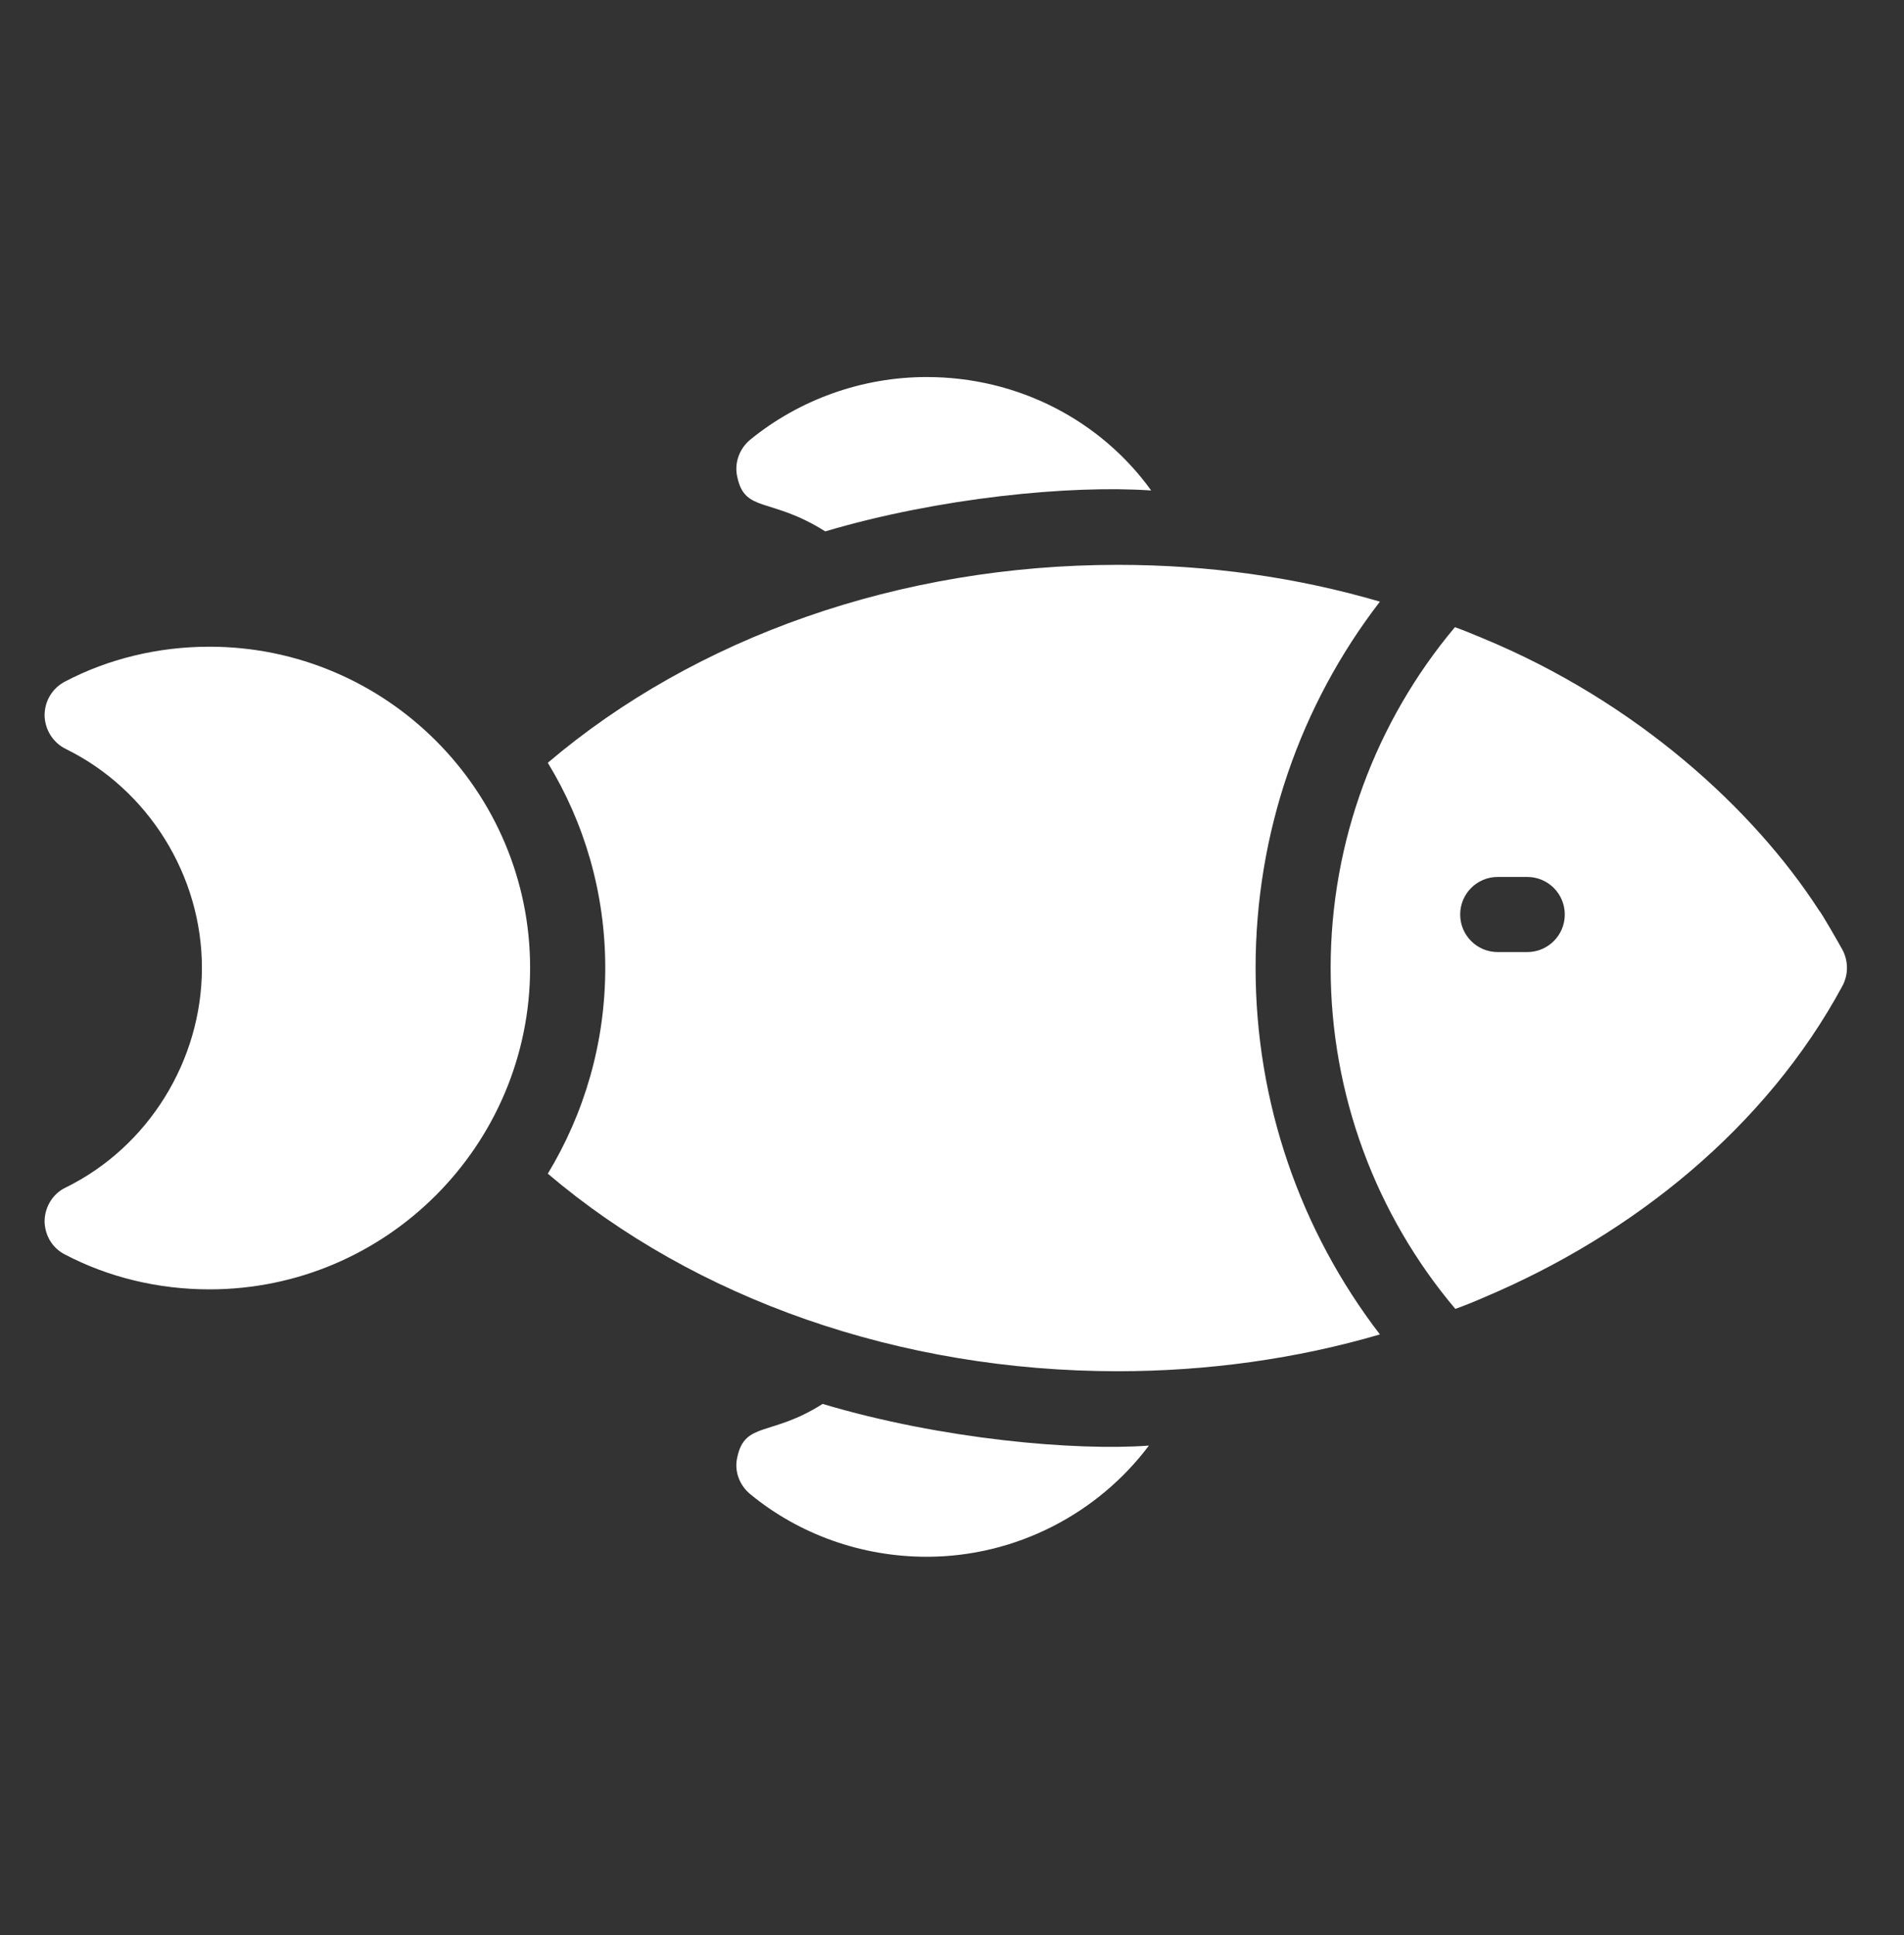
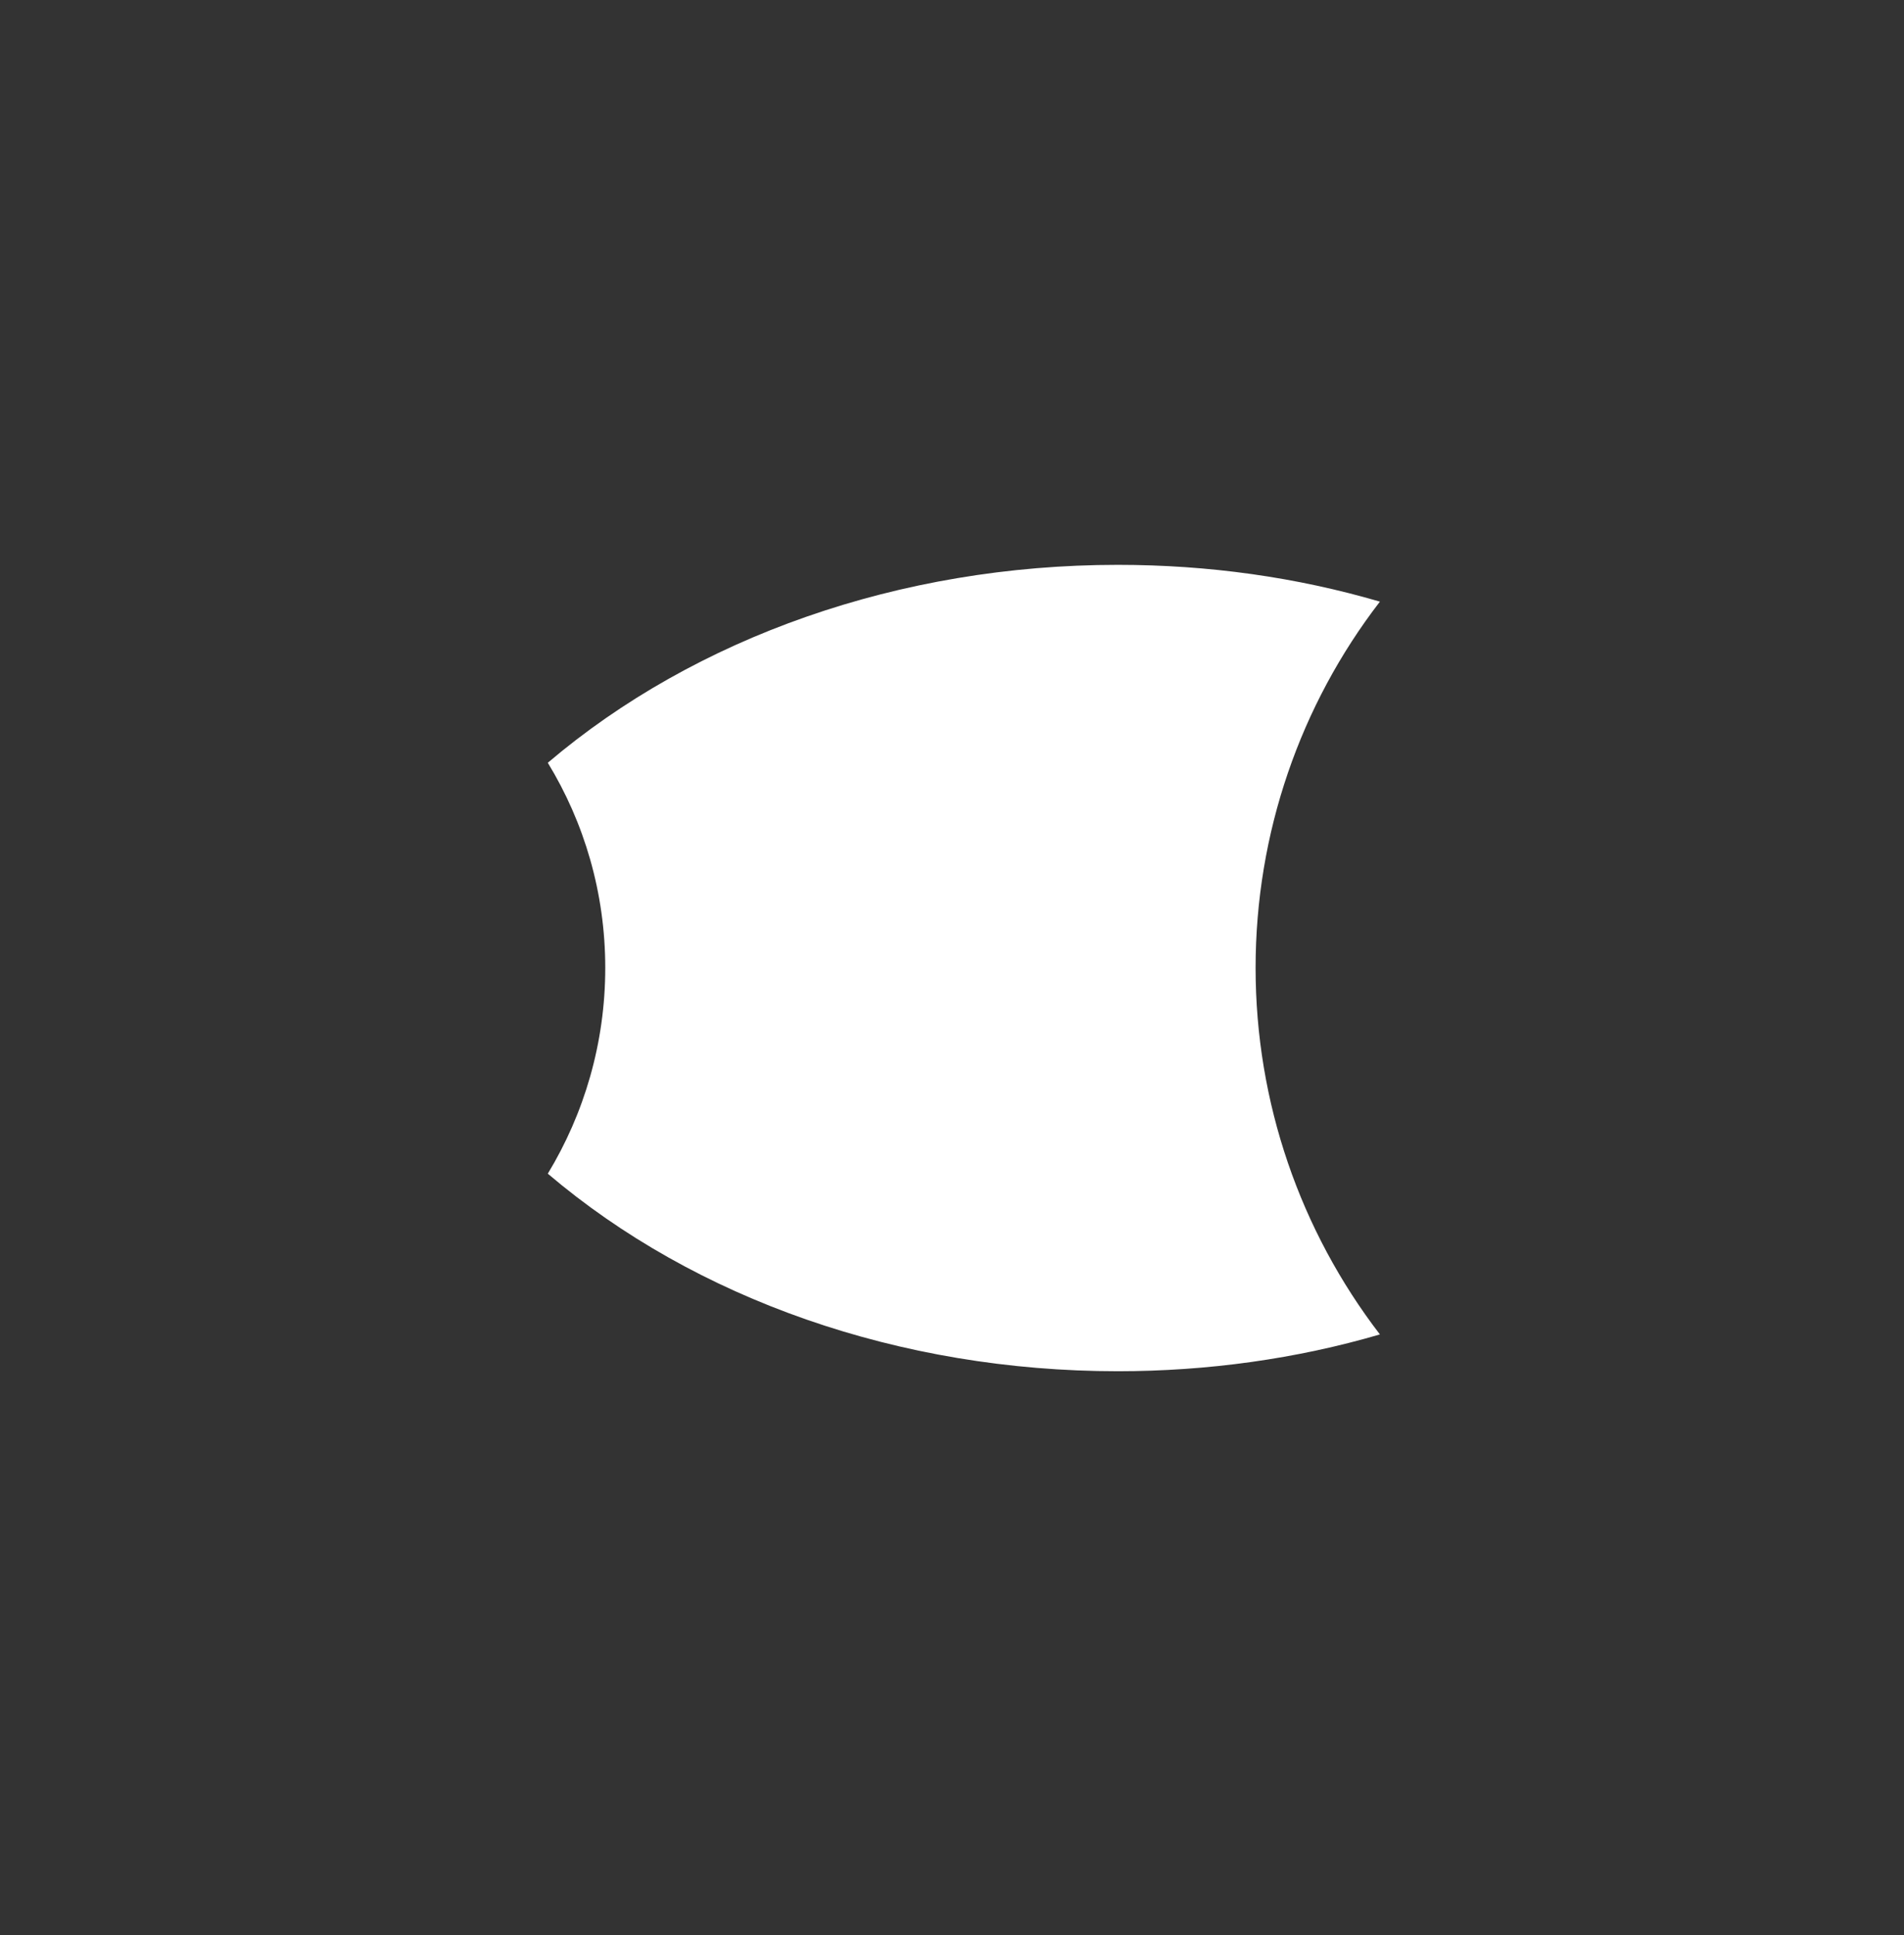
<svg xmlns="http://www.w3.org/2000/svg" width="62" height="63" viewBox="0 0 62 63" fill="none">
  <rect x="0" y="0" width="62" height="63" fill="#333333" stroke="none" />
-   <path d="M1.452 39.736C1.452 40.201 1.697 40.629 2.112 40.837C3.531 41.583 5.157 41.974 6.82 41.974C12.579 41.974 17.262 37.279 17.262 31.507C17.262 25.748 12.579 21.053 6.82 21.053C5.157 21.053 3.531 21.444 2.112 22.19C1.697 22.41 1.452 22.826 1.452 23.291C1.464 23.755 1.721 24.171 2.137 24.379C4.827 25.699 6.575 28.499 6.575 31.507C6.575 34.527 4.827 37.34 2.137 38.66C1.721 38.856 1.464 39.284 1.452 39.736ZM24.011 15.539C24.262 16.703 25.1 16.178 26.872 17.299C30.579 16.199 34.86 15.785 37.486 15.967C35.847 13.692 33.157 12.274 30.174 12.274C28.071 12.274 26.029 13.008 24.427 14.316C24.072 14.609 23.901 15.086 24.011 15.539ZM24.427 48.638C26.029 49.958 28.07 50.679 30.174 50.679C33.084 50.679 35.749 49.273 37.412 47.06C35.032 47.237 30.67 46.862 26.787 45.703C25.121 46.766 24.261 46.271 24.011 47.427C23.901 47.88 24.072 48.344 24.427 48.638ZM47.377 20.417C47.683 20.527 47.977 20.649 48.27 20.772C53.308 22.85 57.122 26.372 59.225 29.624C59.311 29.71 59.91 30.762 59.996 30.92C60.191 31.287 60.191 31.727 59.996 32.094C57.514 36.692 53.185 40.189 48.307 42.243C48.001 42.377 47.695 42.5 47.39 42.61C44.809 39.553 43.33 35.64 43.33 31.507C43.33 27.387 44.809 23.474 47.377 20.417ZM48.771 30.994H49.731C50.407 30.994 50.954 30.447 50.954 29.771C50.954 29.095 50.407 28.548 49.731 28.548H48.771C48.095 28.548 47.548 29.095 47.548 29.771C47.548 30.447 48.095 30.994 48.771 30.994Z" fill="white" />
  <path d="M19.709 31.508C19.709 33.953 19.024 36.252 17.838 38.208C22.643 42.292 29.295 44.639 36.399 44.639C39.322 44.639 42.219 44.236 44.934 43.441C42.342 40.066 40.886 35.897 40.886 31.508C40.886 27.118 42.342 22.948 44.934 19.586C42.219 18.791 39.358 18.388 36.399 18.388C29.295 18.388 22.643 20.747 17.838 24.831C19.024 26.776 19.709 29.062 19.709 31.508Z" fill="white" />
</svg>